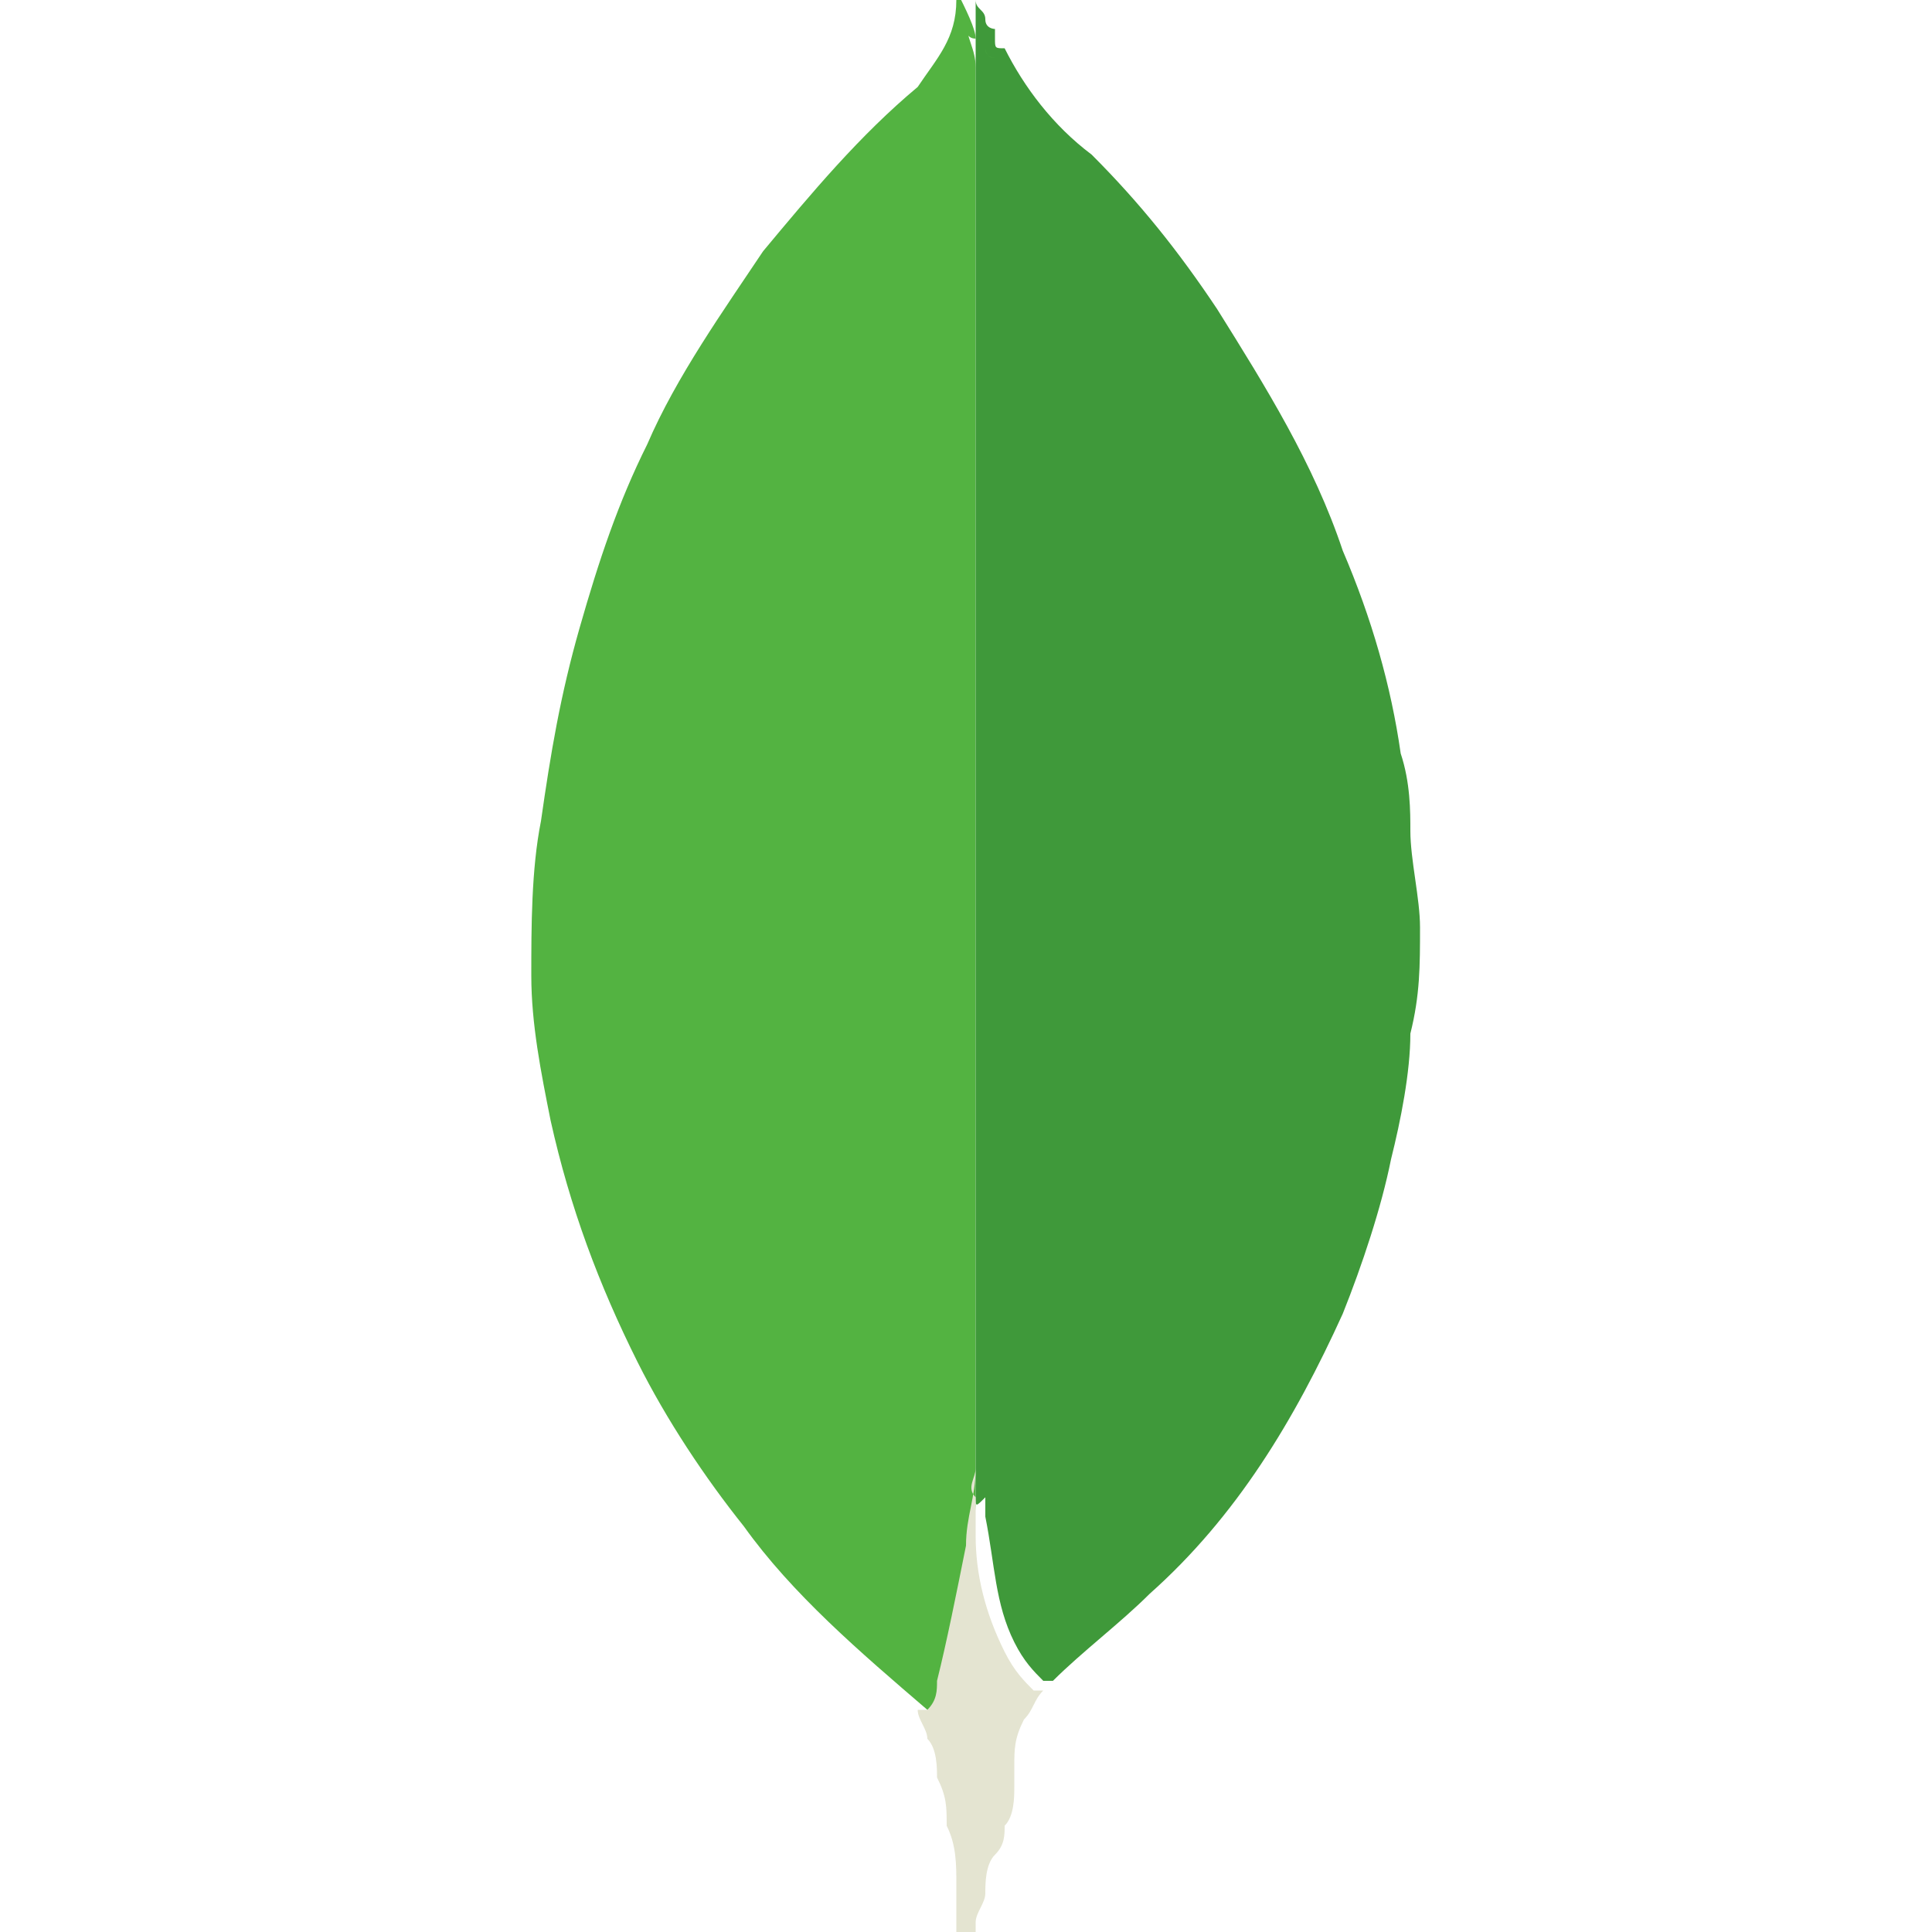
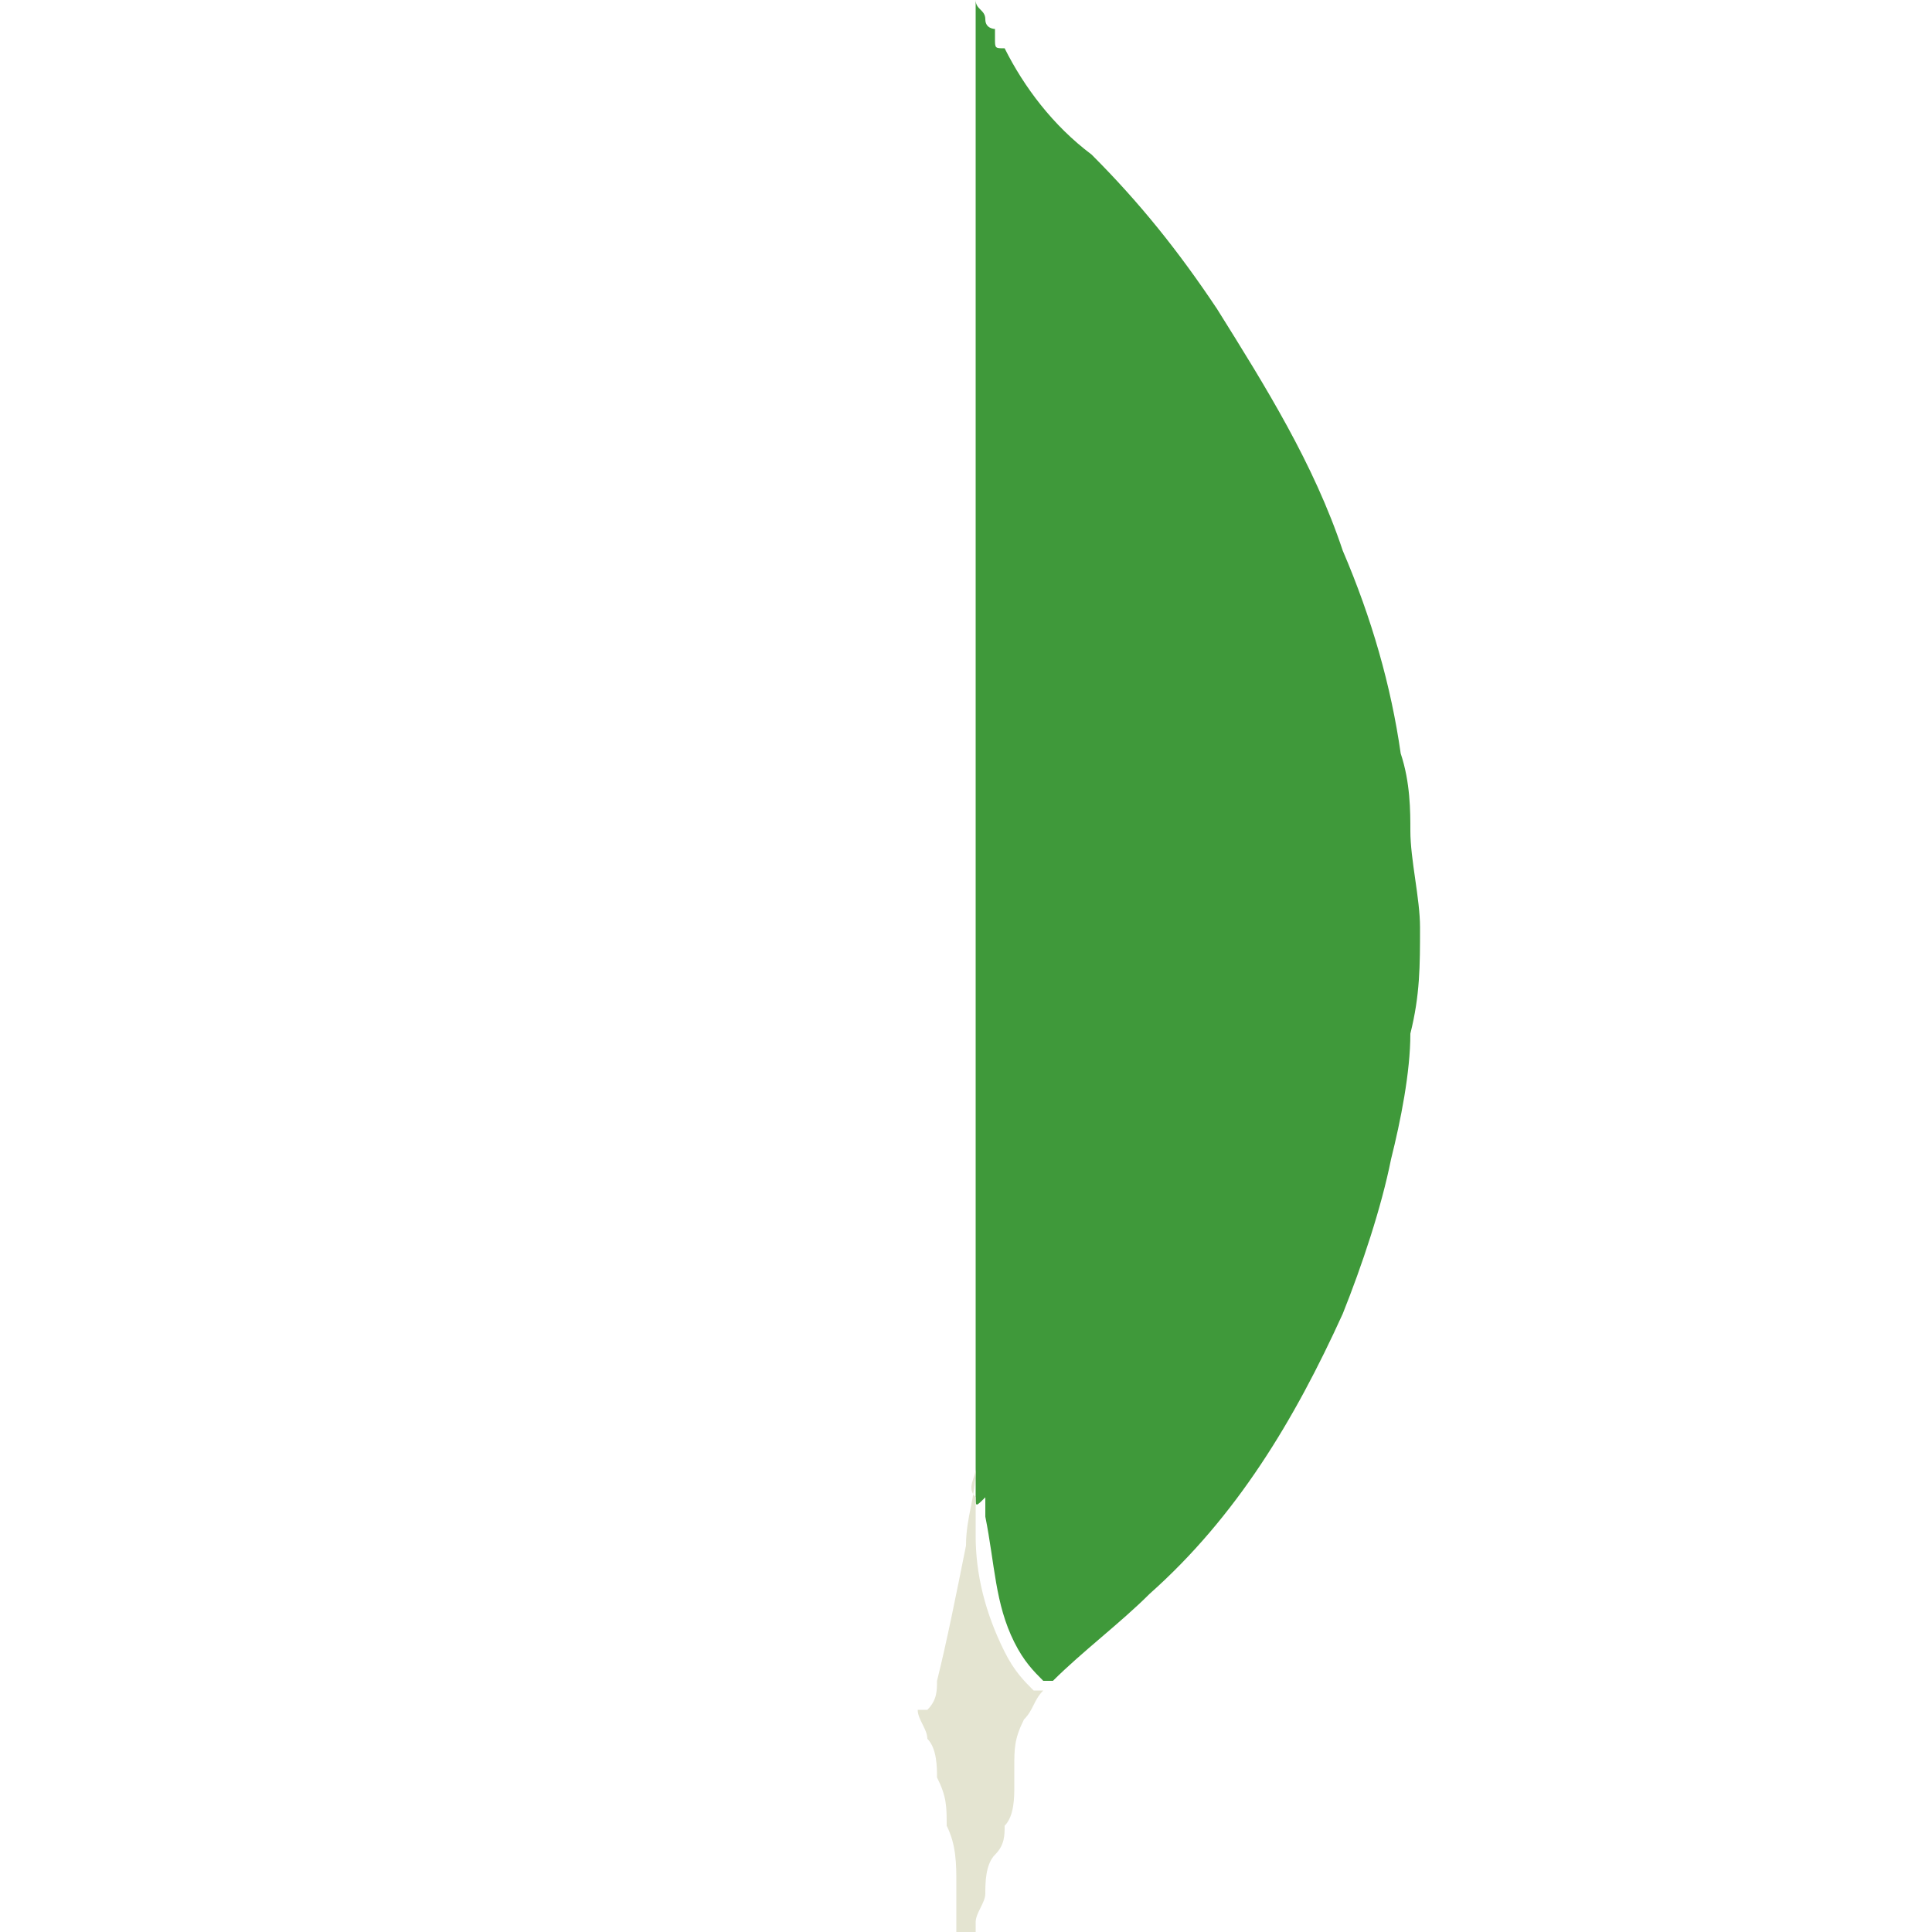
<svg xmlns="http://www.w3.org/2000/svg" version="1.1" id="Layer_1" x="0px" y="0px" width="20px" height="20px" viewBox="0 0 20 20" style="enable-background:new 0 0 20 20;" xml:space="preserve">
  <style type="text/css">
	.st0{fill:#53B341;}
	.st1{fill:#3F993A;}
	.st2{fill:#E4E4D1;}
</style>
  <g>
-     <path class="st0" d="M9.6,17.7c-0.7-0.6-1.4-1.2-1.9-1.9c-0.4-0.5-0.8-1.1-1.1-1.7c-0.4-0.8-0.7-1.6-0.9-2.5   c-0.1-0.5-0.2-1-0.2-1.5c0-0.5,0-1.1,0.1-1.6c0.1-0.7,0.2-1.3,0.4-2c0.2-0.7,0.4-1.3,0.7-1.9c0.3-0.7,0.8-1.4,1.2-2   c0.5-0.6,1-1.2,1.6-1.7C9.7,0.6,9.9,0.4,9.9,0c0,0,0,0,0,0c0,0,0,0,0-0.1c0,0,0,0,0,0c0.1,0.2,0.2,0.4,0.2,0.5   c-0.1,0-0.1-0.1-0.1-0.1c0,0,0-0.1,0-0.1c0,0.2,0.1,0.3,0.1,0.5c0,0.2,0,0.5,0,0.7c0,0.5,0,1.1,0,1.6c0,0.2,0,0.5,0,0.7   c0,0.6,0,1.2,0,1.8c0,0.9,0,1.7,0,2.6c0,0.6,0,1.1,0,1.7c0,0.7,0,1.3,0,2c0,0.4,0,0.9,0,1.3c0,0.3,0,0.7,0,1c0,0.2,0,0.5,0,0.7   c0,0.2,0,0.3,0,0.5c0,0,0,0.1,0,0.1c0,0,0,0,0,0c0-0.1,0-0.1,0-0.2c0,0.1,0,0.2,0,0.3c0,0.4-0.1,0.7-0.1,1.1c0,0.3-0.1,0.6-0.2,0.9   c0,0,0,0.1,0,0.1C9.7,17.8,9.6,17.8,9.6,17.7z" />
    <path class="st1" d="M10.1,15.5c0-0.2,0-0.4,0-0.6c0-0.1,0-0.2,0-0.3c0-0.2,0-0.3,0-0.5c0-0.3,0-0.5,0-0.8c0-0.1,0-0.2,0-0.3   c0-0.3,0-0.6,0-0.9c0-0.5,0-1,0-1.4c0-0.2,0-0.4,0-0.7c0-0.5,0-1,0-1.5c0-0.9,0-1.8,0-2.7c0-0.5,0-1,0-1.5c0-0.4,0-0.7,0-1.1   c0-0.3,0-0.6,0-0.9c0-0.4,0-0.8,0-1.1c0-0.1,0-0.1,0-0.2c0-0.1,0-0.1,0-0.2c0-0.1,0-0.2,0-0.3c0-0.1,0-0.1,0-0.2c0,0,0-0.1,0-0.1   c0-0.1,0-0.1,0-0.2c0,0.1,0.1,0.1,0.1,0.2c0,0.1,0.1,0.1,0.1,0.1c0,0,0,0,0,0.1c0,0.1,0,0.1,0.1,0.1c0.2,0.4,0.5,0.8,0.9,1.1   c0.5,0.5,0.9,1,1.3,1.6c0.5,0.8,1,1.6,1.3,2.5c0.3,0.7,0.5,1.4,0.6,2.1c0.1,0.3,0.1,0.6,0.1,0.8c0,0.3,0.1,0.7,0.1,1   c0,0.4,0,0.7-0.1,1.1c0,0.4-0.1,0.9-0.2,1.3c-0.1,0.5-0.3,1.1-0.5,1.6c-0.5,1.1-1.1,2.1-2,2.9c-0.3,0.3-0.7,0.6-1,0.9   c-0.1,0-0.1,0-0.1,0c-0.1-0.1-0.2-0.2-0.3-0.4c-0.2-0.4-0.2-0.8-0.3-1.3c0-0.1,0-0.1,0-0.2c0,0,0,0,0,0   C10.1,15.6,10.1,15.6,10.1,15.5C10.1,15.5,10.1,15.5,10.1,15.5z" />
    <path class="st2" d="M10.1,15.5C10.1,15.5,10.1,15.5,10.1,15.5c0,0.1,0,0.1,0,0.2c0,0,0,0,0,0c0,0.1,0,0.1,0,0.2   c0,0.4,0.1,0.8,0.3,1.2c0.1,0.2,0.2,0.3,0.3,0.4c0,0,0,0,0.1,0c-0.1,0.1-0.1,0.2-0.2,0.3c-0.1,0.2-0.1,0.3-0.1,0.5   c0,0.1,0,0.1,0,0.2c0,0.1,0,0.3-0.1,0.4c0,0.1,0,0.2-0.1,0.3c-0.1,0.1-0.1,0.3-0.1,0.4c0,0.1-0.1,0.2-0.1,0.3c0,0,0,0,0,0.1   c0,0,0,0.1-0.1,0.1c0,0-0.1,0-0.1-0.1c0,0,0-0.1,0-0.1c0-0.1,0-0.3,0-0.4c0-0.2,0-0.4-0.1-0.6c0-0.2,0-0.3-0.1-0.5   c0-0.1,0-0.3-0.1-0.4c0-0.1-0.1-0.2-0.1-0.3c0,0,0,0,0.1,0c0.1-0.1,0.1-0.2,0.1-0.3C9.8,17,9.9,16.5,10,16c0-0.3,0.1-0.5,0.1-0.8   C10.1,15.3,10,15.4,10.1,15.5z" />
-     <path class="st0" d="M10.3,0.6C10.3,0.6,10.2,0.6,10.3,0.6c-0.1,0-0.1-0.1-0.1-0.1C10.2,0.6,10.3,0.6,10.3,0.6z" />
-     <path class="st0" d="M10.2,0.8C10.2,0.8,10.1,0.8,10.2,0.8C10.1,0.7,10.1,0.7,10.2,0.8C10.2,0.7,10.2,0.7,10.2,0.8z" />
-     <path class="st0" d="M10.1,15.9c0-0.1,0-0.1,0-0.2C10.1,15.8,10.1,15.9,10.1,15.9z" />
-     <path class="st0" d="M10.1,15.7c0-0.1,0-0.1,0-0.2C10.1,15.6,10.1,15.6,10.1,15.7z" />
  </g>
</svg>